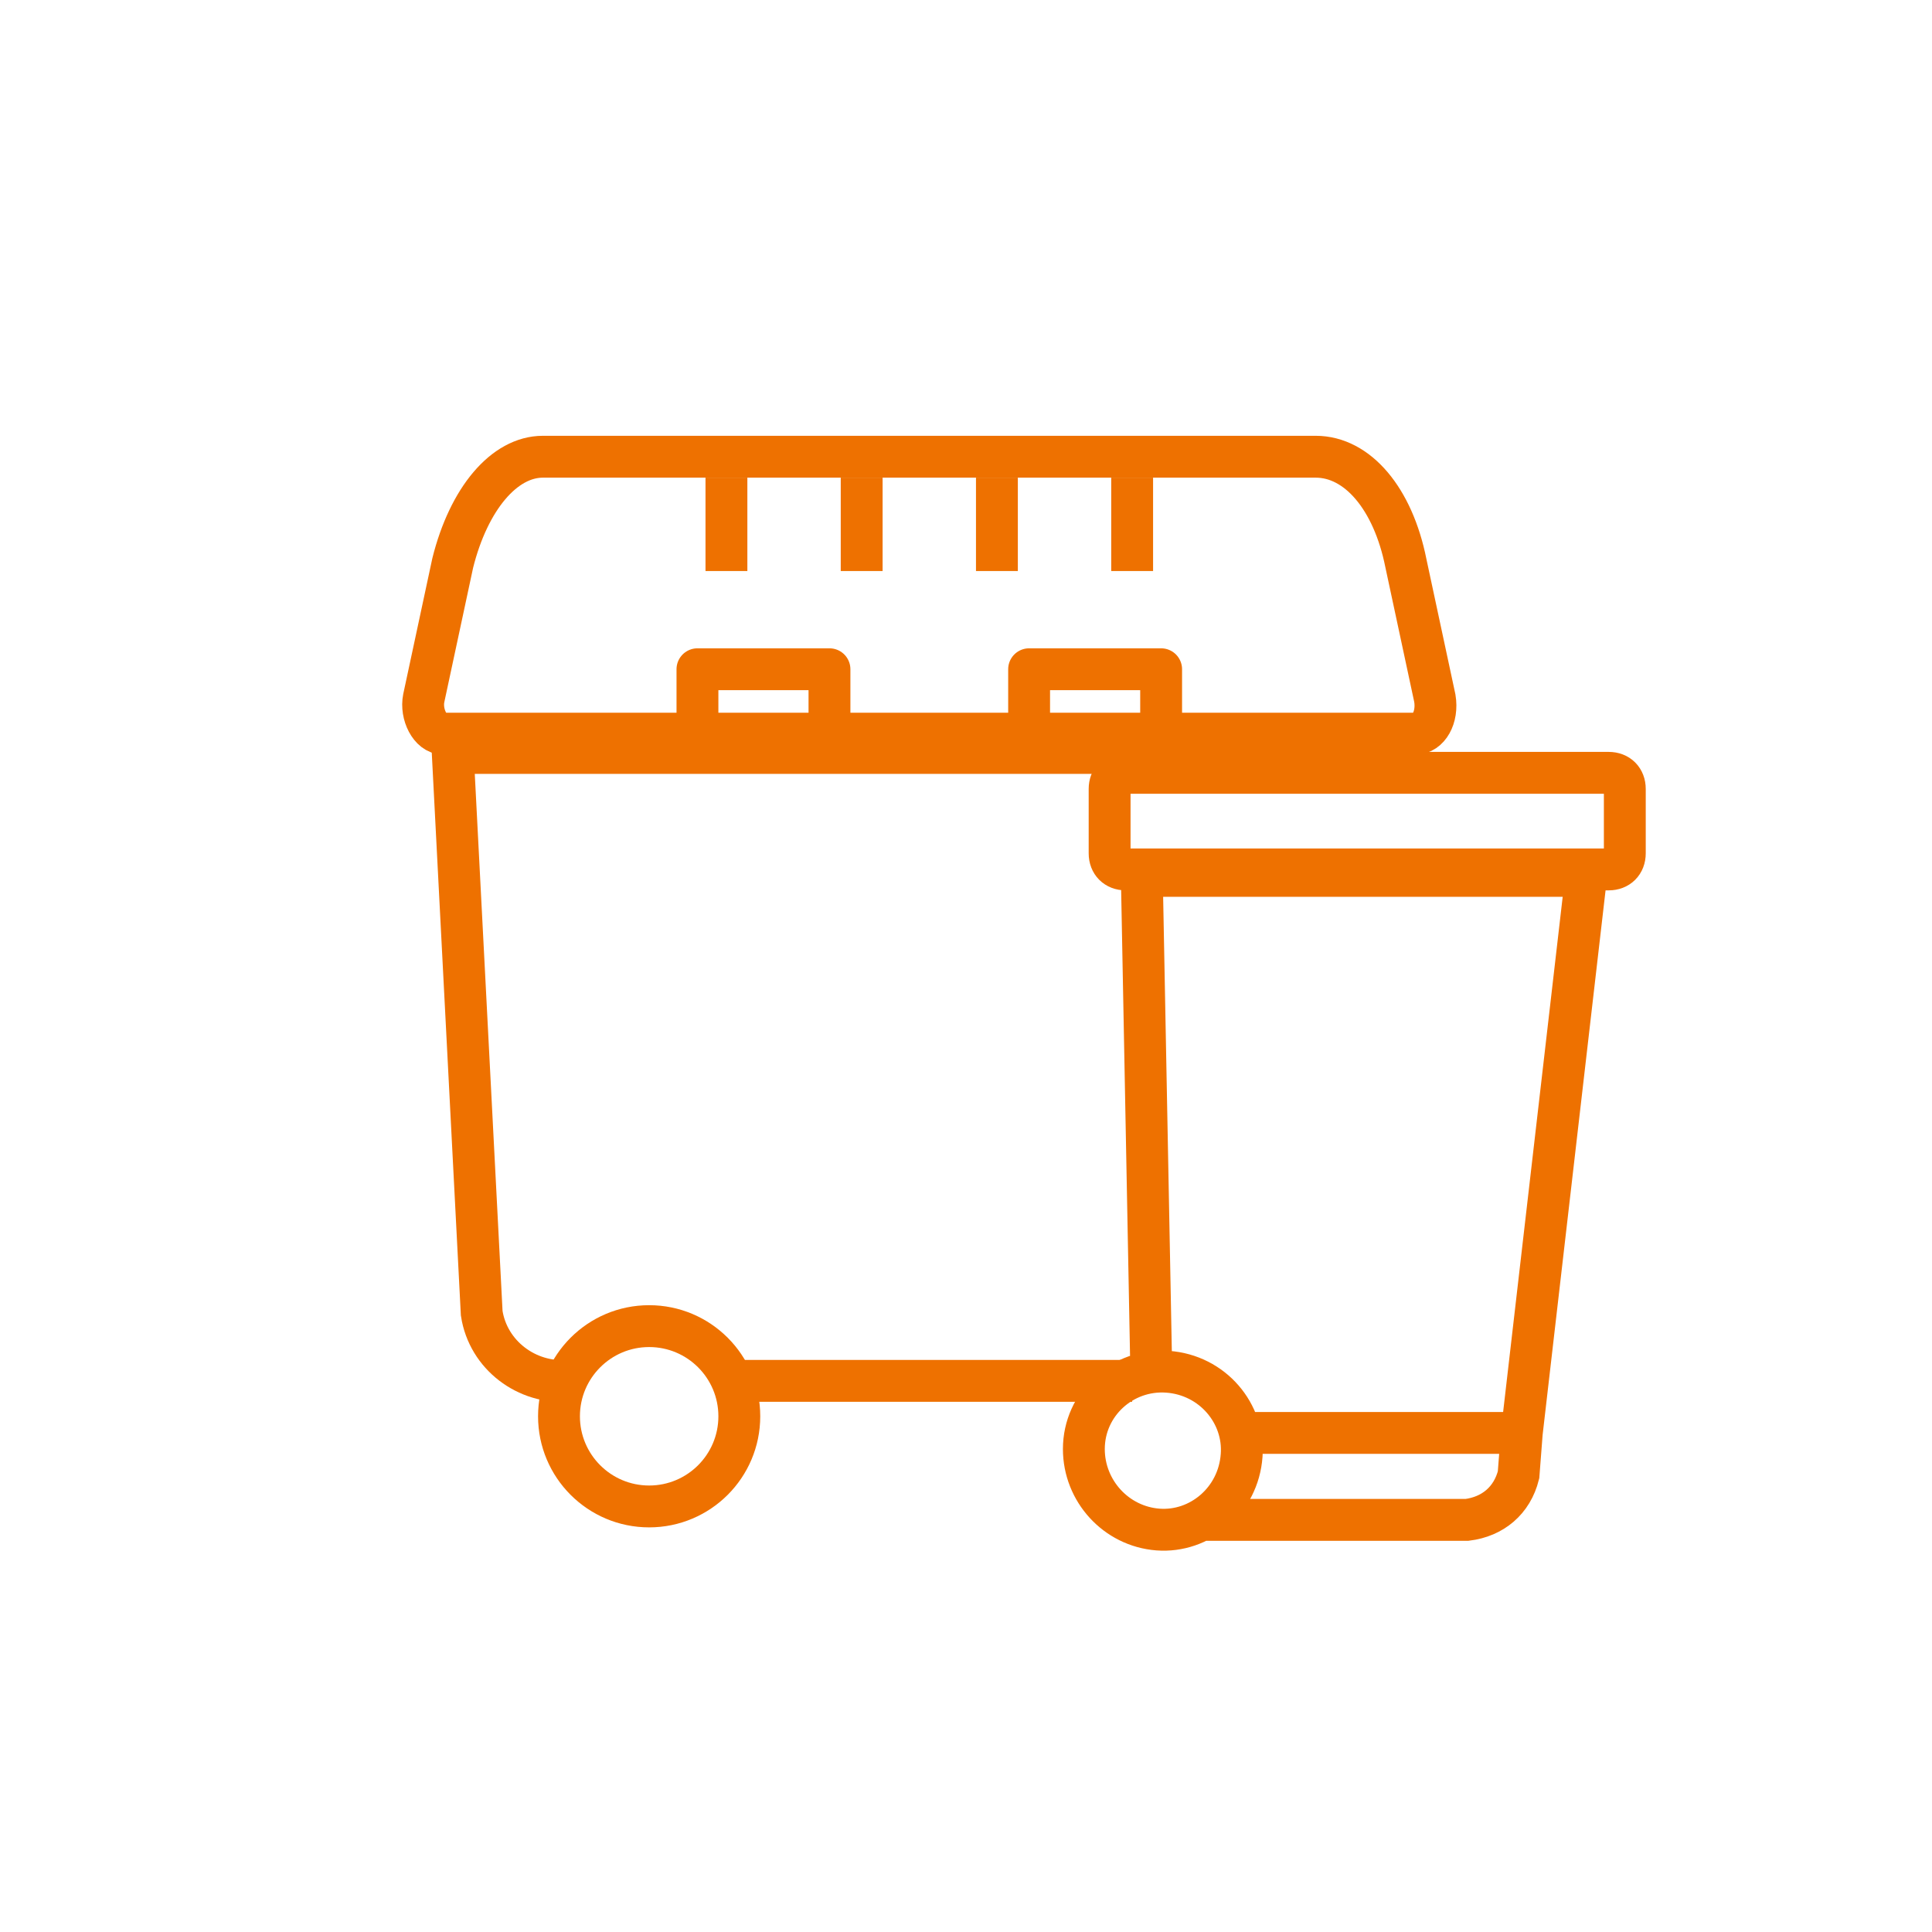
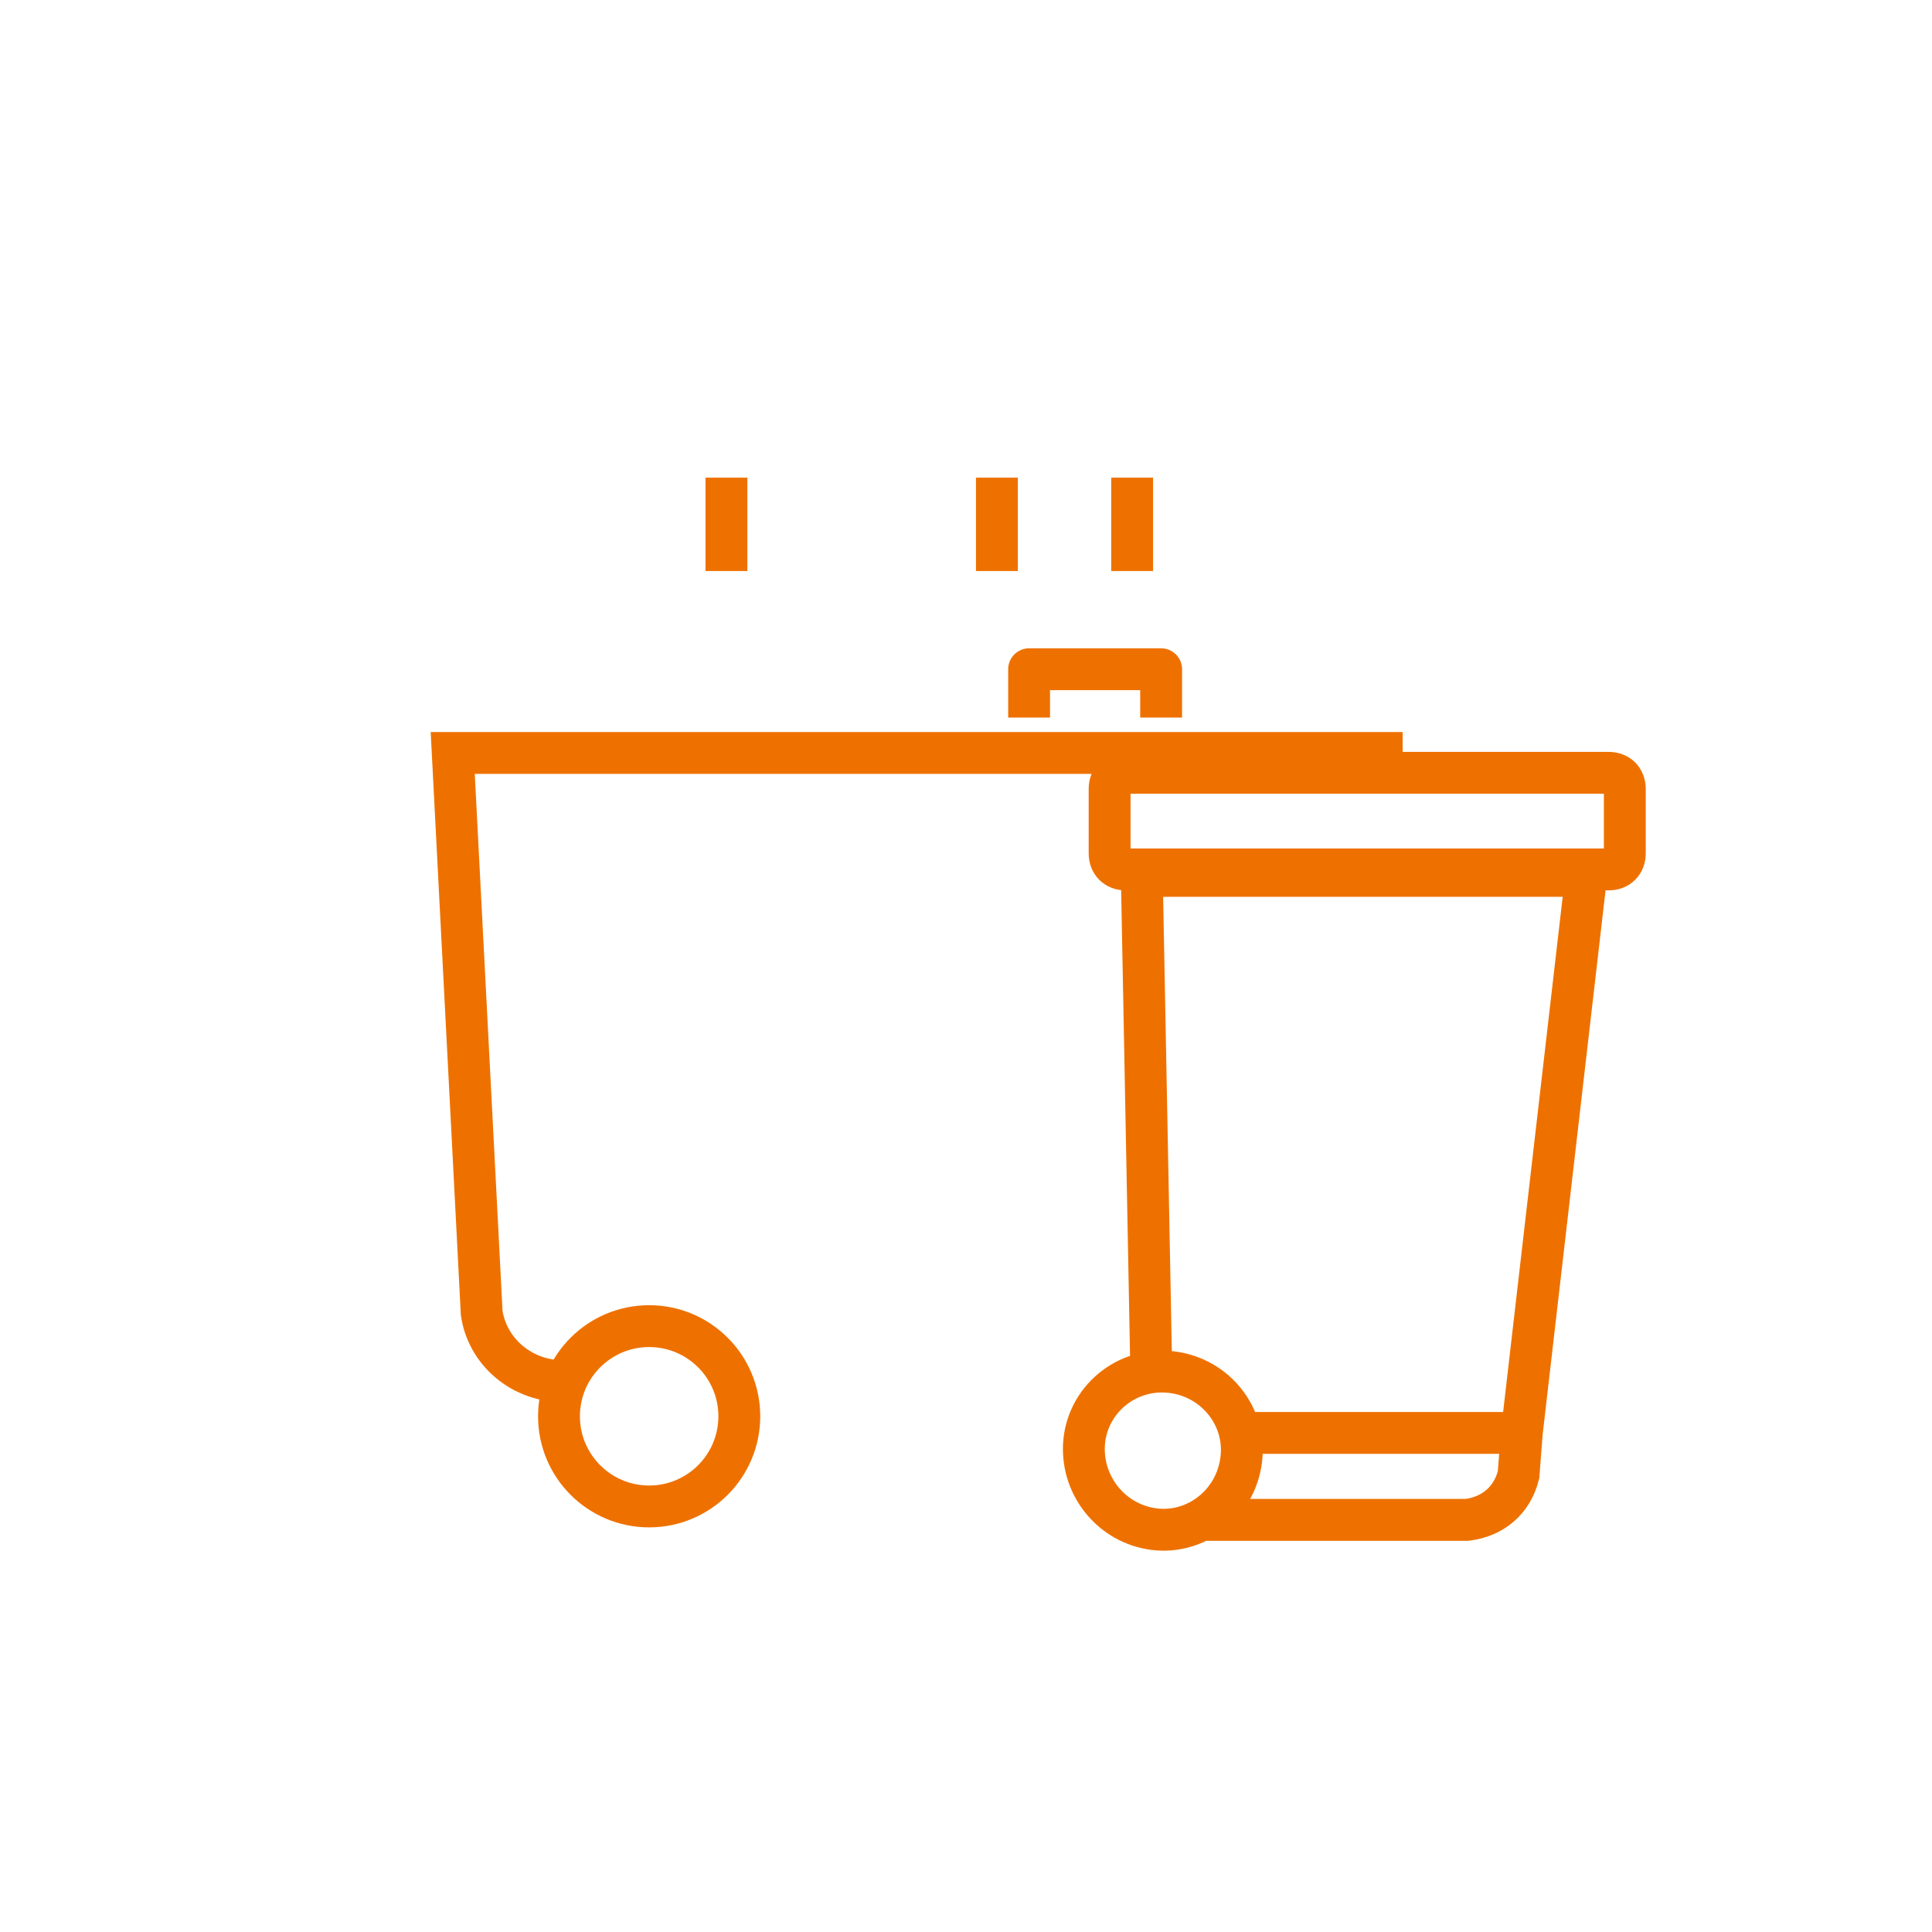
<svg xmlns="http://www.w3.org/2000/svg" version="1.1" id="Icons" x="0px" y="0px" viewBox="0 0 60 60" style="enable-background:new 0 0 60 60;" xml:space="preserve">
  <style type="text/css">
	.st0{fill:none;stroke:#EE7100;stroke-width:1.3;stroke-miterlimit:10;}
	.st1{fill:none;stroke:#EE7100;stroke-width:1.3;stroke-linecap:square;stroke-miterlimit:10;}
	.st2{fill:none;stroke:#EE7100;stroke-width:1.3;stroke-linejoin:round;}
</style>
  <g id="Gruppe_1273" transform="translate(-130.54 -3404.116)">
    <circle id="Ellipse_109" class="st0" cx="150.7" cy="3448.1" r="2.8" />
-     <line id="Linie_303" class="st0" x1="165.7" y1="3447" x2="153.4" y2="3447" />
    <path id="Pfad_2167_00000000940671290859286000000007761070429362473662_" class="st0" d="M148.2,3447c-1.3,0.1-2.5-0.8-2.7-2.1   l-0.9-17.4h29.5" />
    <path id="Pfad_2168" class="st0" d="M153.4,3447" />
-     <path id="Pfad_2169" class="st0" d="M174.5,3426.9c0.4,0,0.7-0.5,0.6-1.1l-0.9-4.2c-0.4-2-1.5-3.3-2.8-3.3h-24   c-1.2,0-2.3,1.3-2.8,3.3l-0.9,4.2c-0.1,0.5,0.2,1.1,0.6,1.1H174.5z" />
    <g id="Gruppe_1271">
-       <line id="Linie_304" class="st1" x1="157.3" y1="3419.6" x2="157.3" y2="3421.2" />
      <line id="Linie_305" class="st1" x1="161.5" y1="3419.6" x2="161.5" y2="3421.2" />
      <line id="Linie_306" class="st1" x1="165.7" y1="3419.6" x2="165.7" y2="3421.2" />
      <line id="Linie_307" class="st1" x1="153.1" y1="3419.6" x2="153.1" y2="3421.2" />
    </g>
    <g id="Gruppe_1272">
-       <path id="Pfad_2170" class="st2" d="M152.2,3426.4v-1.5h4.1v1.5" />
      <path id="Pfad_2171" class="st2" d="M162.5,3426.4v-1.5h4.1v1.5" />
    </g>
  </g>
  <g id="Gruppe_1419" transform="translate(3.46 -3450.116)">
    <g id="Gruppe_1418" transform="translate(-52 52.017)">
      <path id="Pfad_2348" class="st0" d="M84.8,3440.7c1.4,0.1,2.4,1.3,2.3,2.6c-0.1,1.4-1.3,2.4-2.6,2.3c-1.3-0.1-2.3-1.2-2.3-2.5    C82.2,3441.7,83.4,3440.6,84.8,3440.7z M95.8,3442.6l-0.1,1.3c-0.2,0.8-0.8,1.3-1.6,1.4h-8.2 M84.3,3441l-0.3-15.7h13.8l-2,17.3    h-8.9 M83,3424.6v-2c0-0.3,0.2-0.5,0.5-0.5l0,0h15c0.3,0,0.5,0.2,0.5,0.5l0,0v2c0,0.3-0.2,0.5-0.5,0.5l0,0h-15    C83.2,3425.1,83,3424.9,83,3424.6L83,3424.6L83,3424.6z" />
    </g>
  </g>
</svg>